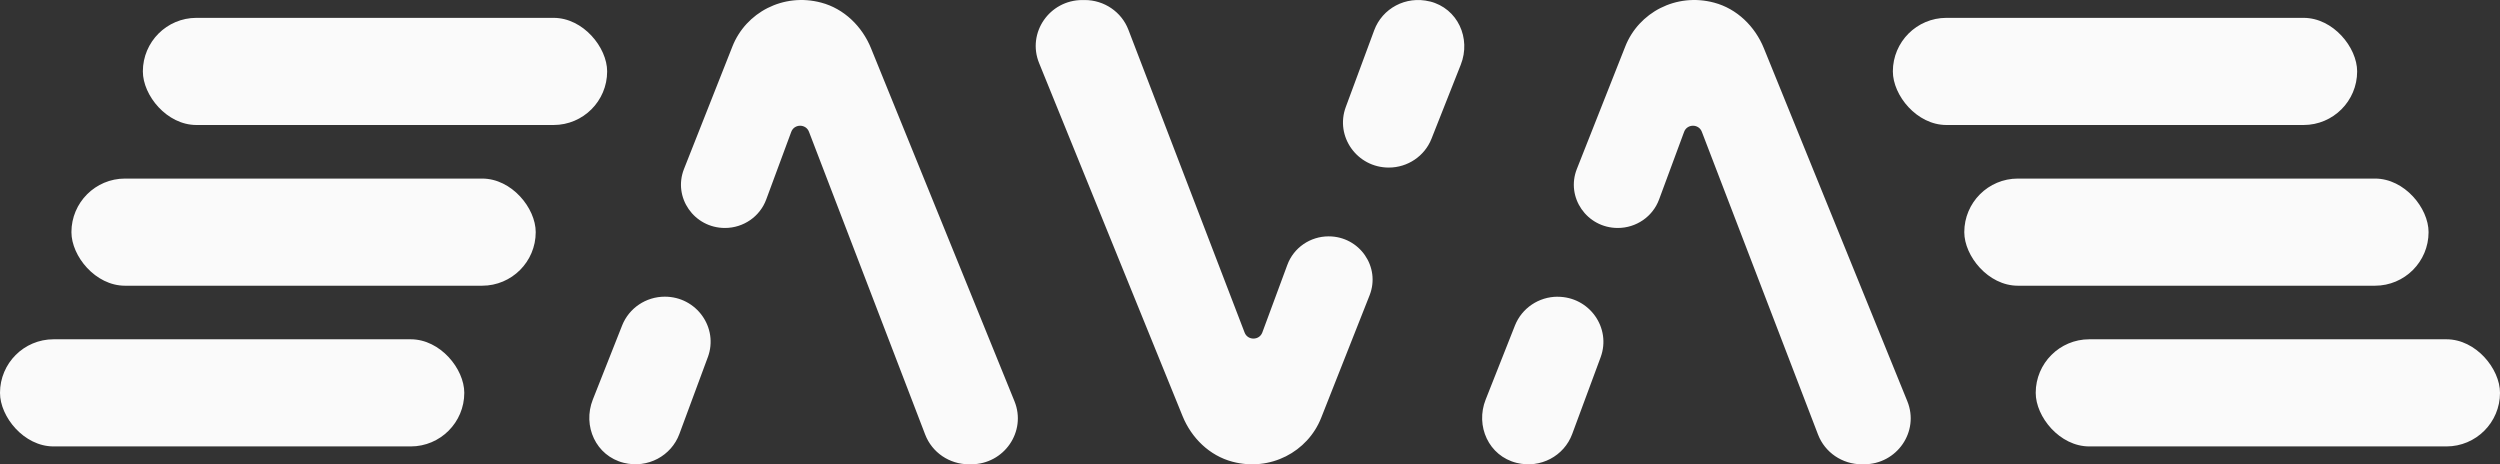
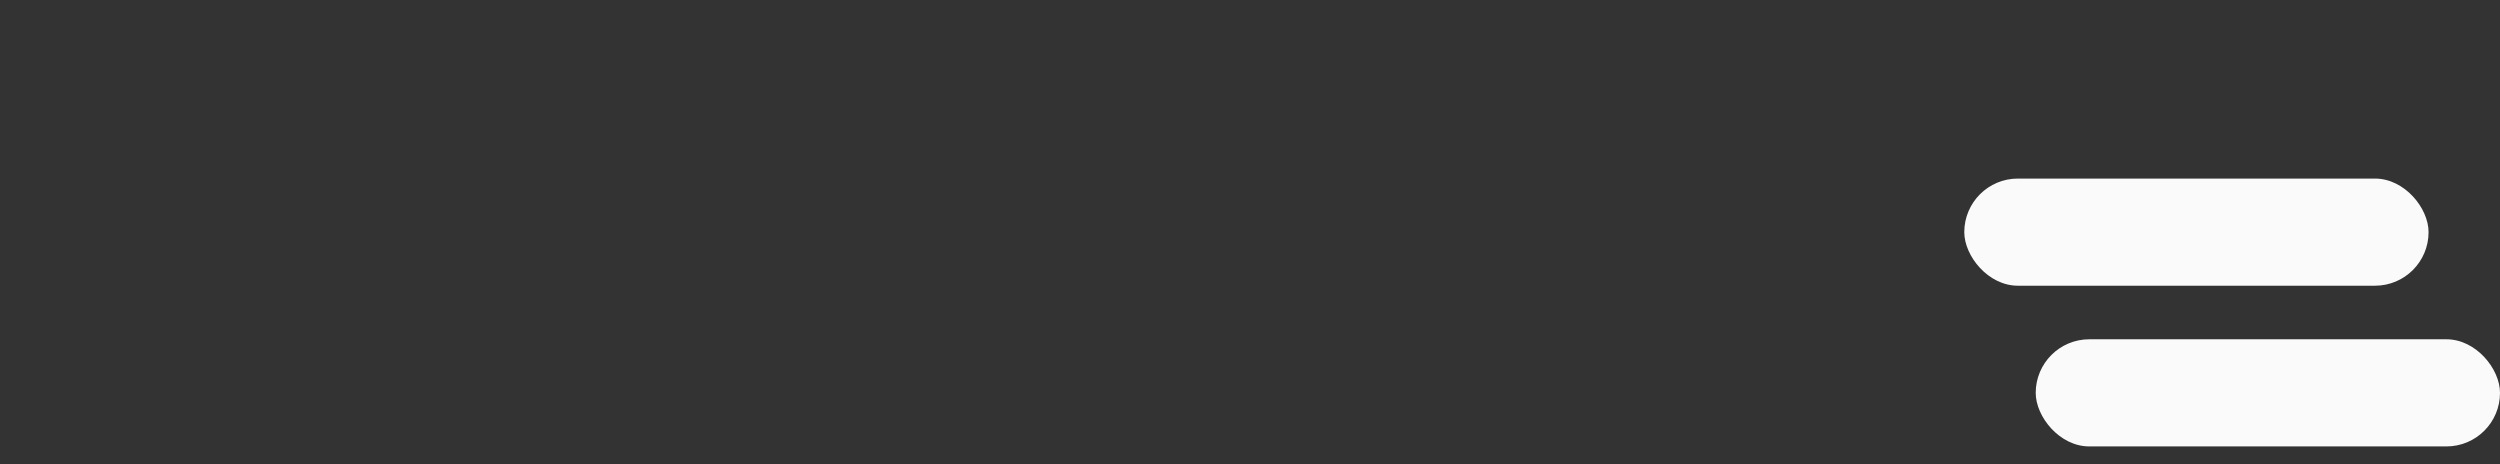
<svg xmlns="http://www.w3.org/2000/svg" id="Layer_2" data-name="Layer 2" viewBox="0 0 700 130">
  <rect x="0" y="0" width="700" height="130" fill="#333333" stroke="none" />
  <defs>
    <style>
      .cls-1 {
        fill: #fafafa;
      }
    </style>
  </defs>
  <g id="Layer_1-2" data-name="Layer 1">
    <g id="Primary_Logo" data-name="Primary Logo">
-       <path id="Type" class="cls-1" d="M198.18,100.04l-7.96,21.49c-2.25,6.08-8.84,9.73-15.57,8.06-7.8-1.94-11.58-10.32-8.66-17.71l8.21-20.76c1.92-4.85,6.66-8.05,11.95-8.05,8.9,0,15.09,8.72,12.04,16.96ZM243.88,13.5c-2.48-6.1-7.52-11.07-13.96-12.77-10.6-2.81-21.08,2.76-24.84,12.27l-13.56,34.31c-3.14,7.95,2.81,16.52,11.46,16.52,5.17,0,9.79-3.18,11.56-7.97l7.01-18.94c.84-2.27,4.09-2.29,4.96-.03l32.54,84.79c1.92,5.01,6.79,8.32,12.23,8.32h.64c9.25,0,15.57-9.2,12.13-17.66L243.88,13.5ZM400.35.41c-6.74-1.67-13.32,1.97-15.57,8.06l-7.96,21.49c-3.05,8.24,3.14,16.96,12.04,16.96,5.28,0,10.03-3.2,11.95-8.05l8.21-20.76c2.92-7.39-.86-15.77-8.66-17.71ZM372.02,66.18c-5.17,0-9.79,3.18-11.56,7.97l-7.01,18.94c-.84,2.27-4.09,2.29-4.96.03l-32.54-84.79c-1.92-5.01-6.79-8.32-12.23-8.32h-.64c-9.25,0-15.57,9.2-12.13,17.66l40.17,98.84c2.48,6.1,7.52,11.07,13.96,12.77,10.6,2.81,21.08-2.76,24.84-12.27l13.56-34.31c3.14-7.95-2.81-16.52-11.46-16.52ZM534.05,112.34l-40.17-98.84c-2.48-6.1-7.52-11.07-13.96-12.77-10.6-2.81-21.08,2.76-24.84,12.27l-13.56,34.31c-3.14,7.95,2.81,16.52,11.46,16.52,5.17,0,9.79-3.18,11.56-7.97l7.01-18.94c.84-2.27,4.09-2.29,4.96-.03l32.54,84.79c1.92,5.01,6.79,8.32,12.23,8.32h.64c9.25,0,15.57-9.2,12.13-17.66ZM436.14,83.08c-5.28,0-10.03,3.2-11.95,8.05l-8.21,20.76c-2.92,7.39.86,15.77,8.66,17.71,6.74,1.67,13.32-1.97,15.57-8.06l7.96-21.49c3.05-8.24-3.14-16.96-12.04-16.96Z" />
      <g id="Wing_L" data-name="Wing L">
-         <rect class="cls-1" y="95" width="130" height="30" rx="15" ry="15" />
-         <rect class="cls-1" x="40" y="5" width="130" height="30" rx="15" ry="15" />
-         <rect class="cls-1" x="20" y="50" width="130" height="30" rx="15" ry="15" />
-       </g>
+         </g>
      <g id="Wing_R" data-name="Wing R">
        <rect class="cls-1" x="570" y="95" width="130" height="30" rx="15" ry="15" />
-         <rect class="cls-1" x="530" y="5" width="130" height="30" rx="15" ry="15" />
        <rect class="cls-1" x="550" y="50" width="130" height="30" rx="15" ry="15" />
      </g>
    </g>
  </g>
</svg>